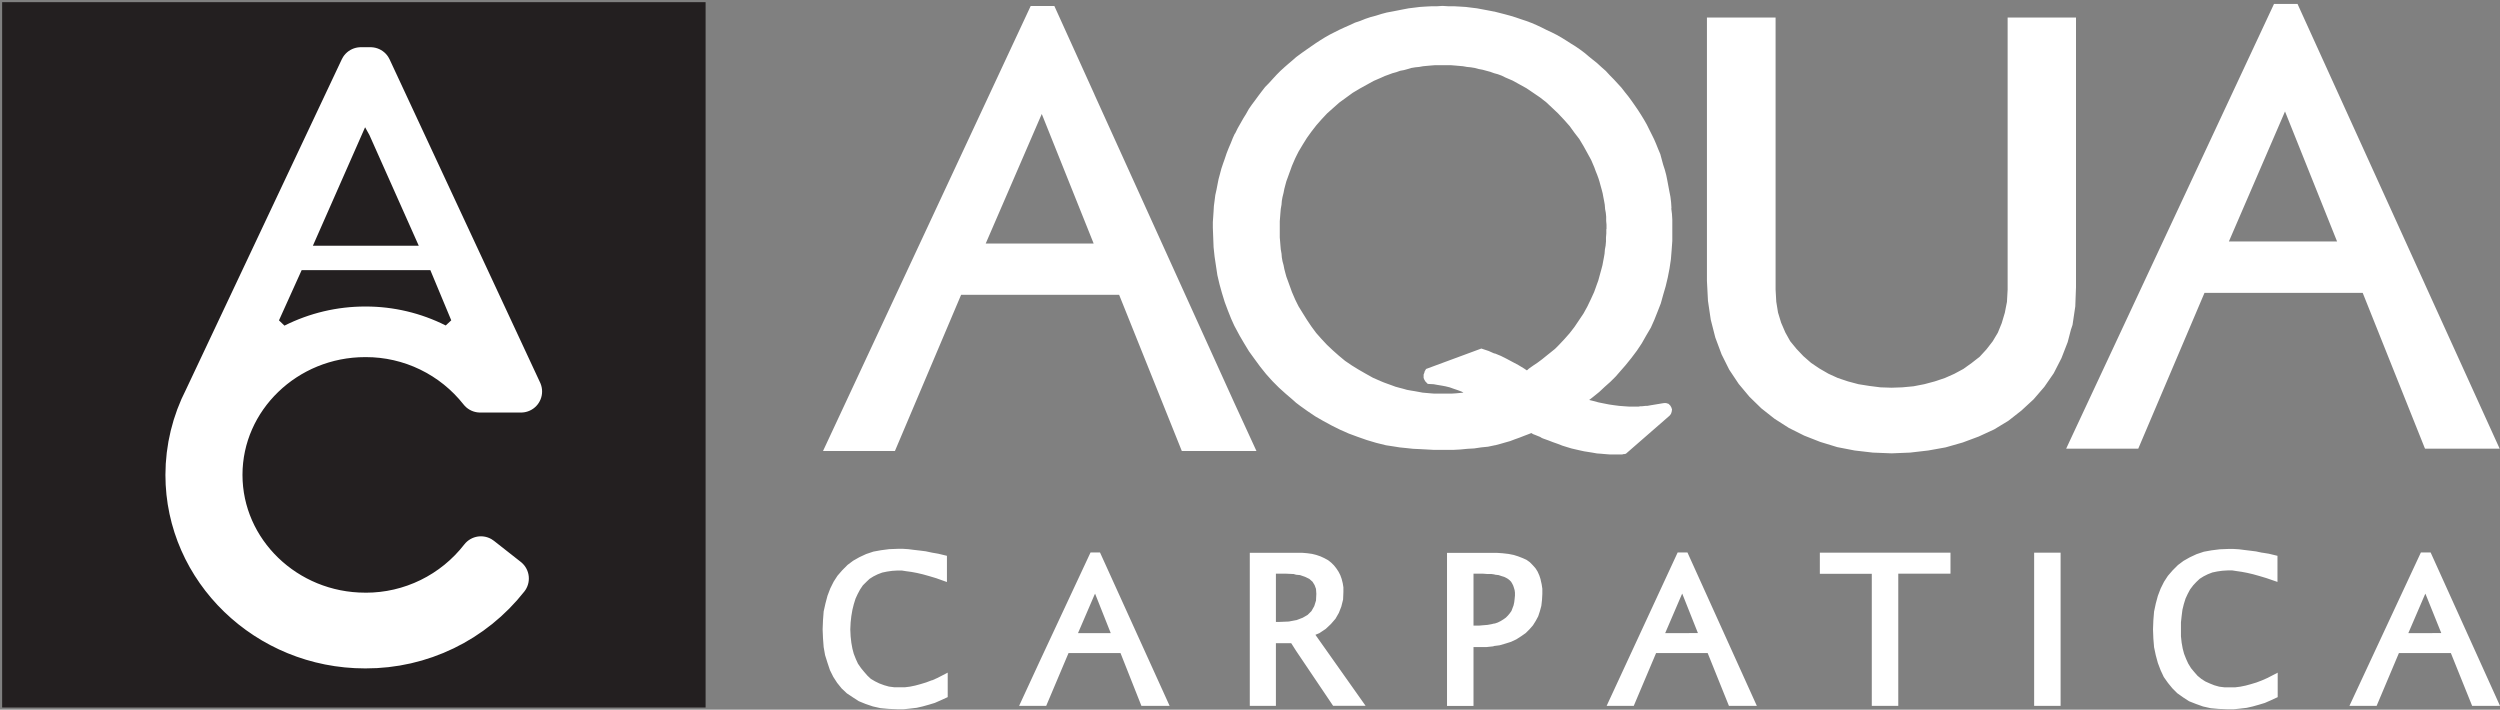
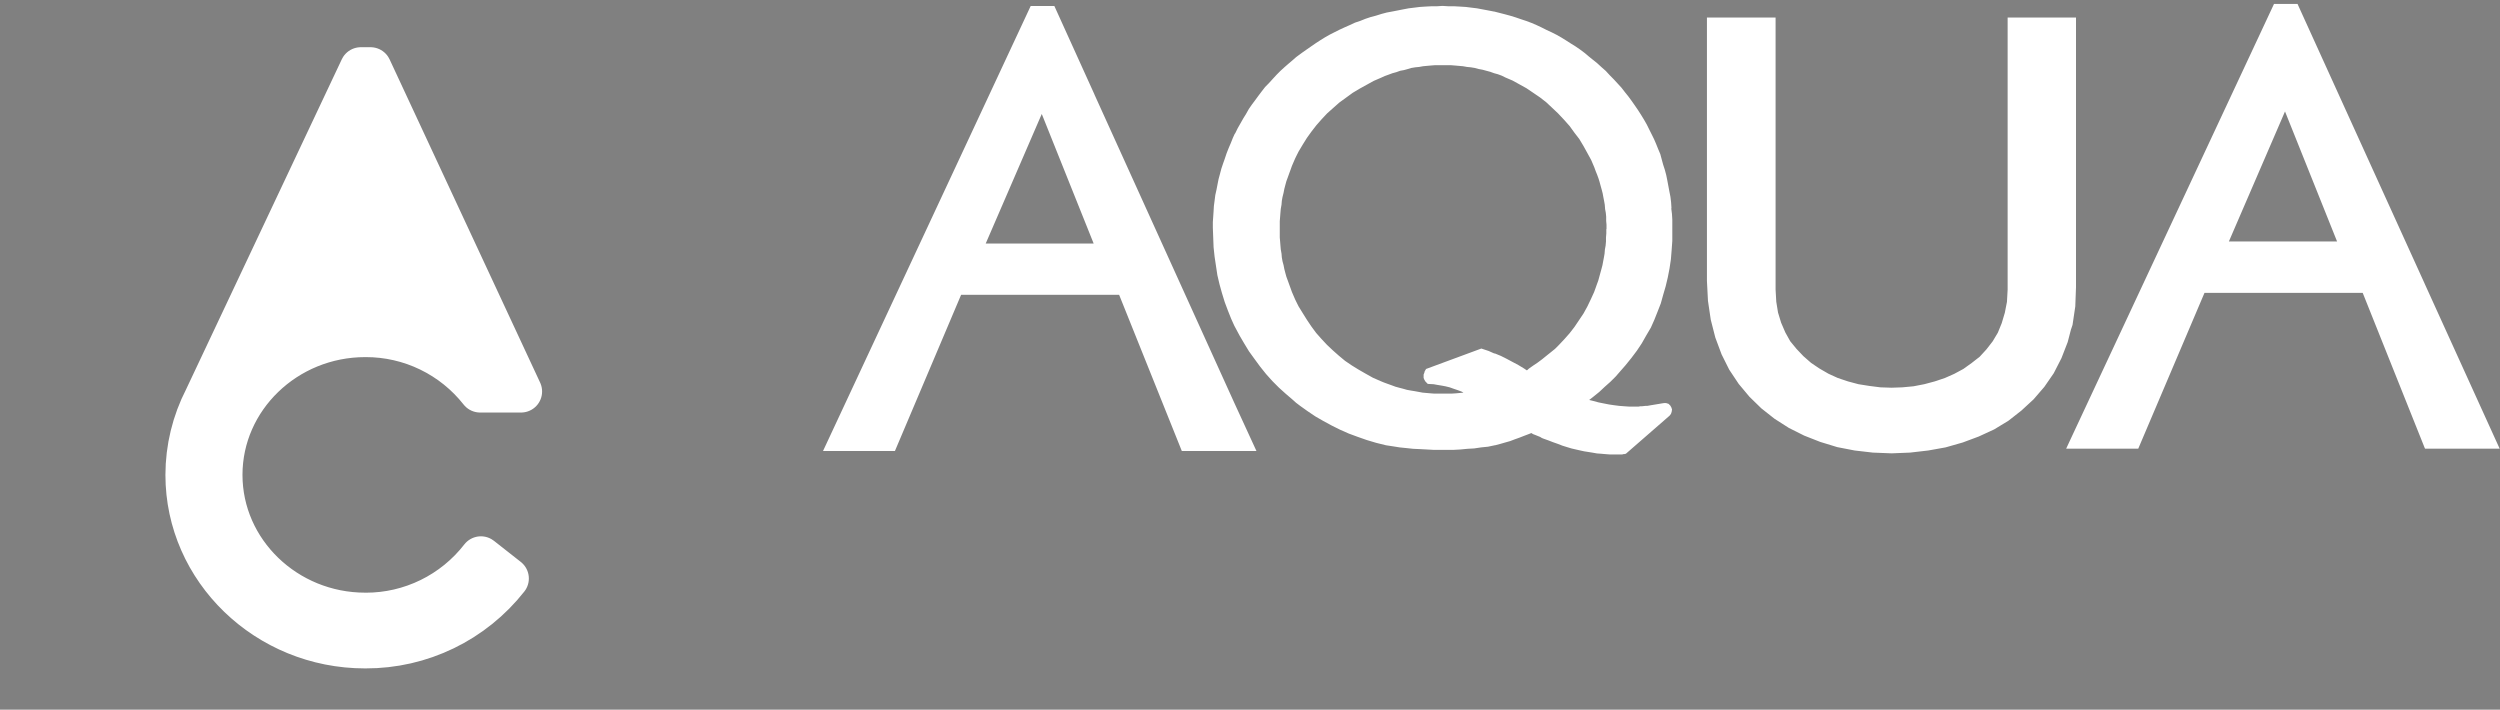
<svg xmlns="http://www.w3.org/2000/svg" width="155" height="44" viewBox="0 0 155 44" fill="none">
  <rect x="0" y="0" width="155" height="44" fill="#808080" stroke="none" />
  <path fill-rule="evenodd" clip-rule="evenodd" d="M150.331 17.59L142.447 0.245H140.988L128.406 27.164L128.103 27.816H132.572L136.678 18.159H146.488L150.331 27.772L150.354 27.818H154.979L150.331 17.593V17.59ZM141.54 14.97H138.191L141.54 7.214L141.67 6.909L144.898 14.97H141.54ZM128.41 20.403L128.497 20.144L128.668 18.997L128.712 17.803V1.085H124.473V17.96L124.431 18.717L124.3 19.388L124.106 20.038L123.868 20.623L123.545 21.164L123.158 21.663L122.741 22.117L122.243 22.506L121.726 22.876L121.163 23.179L120.579 23.438L119.954 23.647L119.306 23.82L118.637 23.95L117.945 24.015L117.276 24.038L116.584 24.015L115.894 23.927L115.223 23.82L114.575 23.647L113.95 23.438L113.37 23.174L112.807 22.849L112.291 22.502L111.813 22.084L111.382 21.63L110.992 21.154L110.69 20.612L110.429 20.006L110.238 19.379L110.129 18.709L110.086 17.952V1.085H105.83V17.417L105.894 18.652L106.067 19.822L106.349 20.926L106.738 21.971L107.213 22.922L107.799 23.802L108.468 24.602L109.202 25.317L110.023 25.965L110.909 26.531L111.859 27.007L112.853 27.398L113.912 27.722L114.992 27.931L116.115 28.061L117.282 28.107L118.424 28.061L119.55 27.931L120.629 27.737L121.69 27.434L122.682 27.064L123.639 26.623L124.525 26.084L125.325 25.457L126.08 24.761L126.751 23.983L127.334 23.137L127.81 22.207L128.197 21.21L128.406 20.407L128.41 20.403ZM103.631 12.911L103.608 12.543L103.566 12.196L103.502 11.873L103.437 11.526L103.372 11.179L103.306 10.853L103.22 10.529L103.114 10.203L103.026 9.879L102.939 9.555L102.81 9.25L102.68 8.926L102.549 8.623L102.399 8.32L102.247 8.017L102.097 7.714L101.924 7.411L101.751 7.129L101.557 6.825L101.363 6.543L101.167 6.263L100.959 5.979L100.75 5.72L100.532 5.438L100.294 5.179L100.056 4.92L99.798 4.658L99.56 4.399L99.285 4.157L99.025 3.918L98.764 3.709L98.506 3.501L98.245 3.281L97.966 3.072L97.684 2.878L97.403 2.704L97.101 2.51L96.82 2.336L96.517 2.163L96.215 2.01L95.892 1.86L95.588 1.707L95.265 1.555L94.963 1.425L94.617 1.296L94.293 1.189L93.971 1.078L93.624 0.972L93.299 0.884L92.956 0.796L92.63 0.713H92.609L92.263 0.646L91.918 0.581L91.572 0.516L91.226 0.474L90.88 0.431L90.513 0.408L90.167 0.389H89.8L89.433 0.366L89.087 0.389H88.741L88.374 0.408L88.028 0.431L87.682 0.474L87.337 0.516L86.993 0.581L86.667 0.646L86.322 0.713L85.978 0.777L85.654 0.863L85.306 0.972L84.983 1.057L84.658 1.166L84.333 1.296L84.01 1.404L83.685 1.555L83.385 1.687L83.06 1.837L82.755 1.99L82.455 2.142L82.153 2.313L81.872 2.487L81.57 2.683L81.288 2.878L81.009 3.072L80.728 3.269L80.444 3.478L80.359 3.542L80.188 3.693L79.906 3.933L79.648 4.157L79.387 4.395L79.15 4.633L78.912 4.892L78.674 5.154L78.439 5.392L78.22 5.674L78.026 5.931L77.818 6.215L77.624 6.474L77.43 6.754L77.257 7.06L77.084 7.34L76.911 7.645L76.738 7.948L76.59 8.251L76.544 8.316L76.436 8.554L76.307 8.878L76.176 9.183L76.048 9.507L75.94 9.831L75.832 10.136L75.723 10.46L75.638 10.784L75.55 11.11L75.486 11.434L75.423 11.76L75.348 12.098L75.304 12.445L75.261 12.771L75.242 13.095L75.219 13.442L75.196 13.766V14.113L75.219 14.721L75.242 15.327L75.304 15.91L75.392 16.495L75.477 17.06L75.609 17.622L75.759 18.163L75.932 18.727L76.126 19.246L76.334 19.768L76.53 20.201L76.576 20.286L76.855 20.807L77.134 21.283L77.436 21.781L77.782 22.259L78.13 22.733L78.495 23.189L78.883 23.622L79.3 24.04L79.731 24.428L80.163 24.798L80.356 24.972L80.615 25.168L81.069 25.492L81.547 25.814L82.043 26.1L82.559 26.38L83.081 26.64L83.618 26.878L84.183 27.087L84.742 27.283L85.327 27.457L85.932 27.607L86.363 27.672L86.78 27.739L87.197 27.781L87.614 27.826L88.031 27.845L88.462 27.868L88.879 27.891H90.129L90.546 27.868L90.98 27.826L91.397 27.803L91.826 27.739L92.259 27.695L92.676 27.607H92.697L93.022 27.521L93.322 27.434L93.627 27.348L93.908 27.241L94.21 27.133L94.489 27.024L94.771 26.917L94.944 26.849L95.052 26.917L95.163 26.959L95.269 27.001L95.377 27.045L95.484 27.087L95.592 27.154L95.7 27.198L96.003 27.306L96.284 27.415L96.586 27.521L96.865 27.63L97.147 27.718L97.428 27.803L97.707 27.868L97.991 27.933L98.212 27.981L98.491 28.025L98.752 28.067L99.01 28.113L99.271 28.132L99.529 28.155L99.79 28.175H100.59L100.632 28.155H100.696L100.805 28.132L103.514 25.772L103.599 25.663L103.643 25.534L103.666 25.384L103.62 25.252L103.558 25.145L103.449 25.037L103.297 24.991H103.168L103.016 25.014L102.887 25.037L102.757 25.058L102.499 25.101L102.368 25.122L102.239 25.145L102.13 25.164H102.022L101.813 25.187H101.705L101.597 25.208H100.992L100.69 25.187L100.388 25.164L100.063 25.122L99.763 25.078L99.437 25.014L99.112 24.949L98.787 24.861L98.702 24.84L98.529 24.798L98.81 24.579L99.156 24.299L99.502 23.975L99.846 23.67L100.171 23.346L100.473 22.999L100.775 22.654L101.144 22.198L101.488 21.741L101.79 21.287L102.072 20.79L102.353 20.314L102.568 19.831L102.776 19.308L102.97 18.811L103.12 18.27L103.272 17.751L103.401 17.208L103.51 16.648L103.595 16.084L103.641 15.519L103.683 14.934V13.613L103.662 13.266L103.618 12.919L103.631 12.911ZM99.592 14.211V14.47L99.571 14.731V14.97L99.548 15.229L99.504 15.467L99.483 15.728L99.442 15.964L99.396 16.205L99.352 16.443L99.289 16.681L99.223 16.919L99.158 17.158L99.093 17.396L99.006 17.632L98.921 17.872L98.835 18.109L98.627 18.564L98.418 18.999L98.181 19.431L97.901 19.849L97.62 20.267L97.318 20.658L96.995 21.024L96.647 21.394L96.409 21.632L96.128 21.858L95.867 22.067L95.609 22.276L95.329 22.485L95.069 22.658L94.79 22.855L94.669 22.965L94.477 22.838L94.131 22.629L93.762 22.433L93.397 22.238L93.051 22.065L92.684 21.914H92.641L92.295 21.76L91.843 21.609L88.416 22.876L88.329 23.026L88.308 23.114L88.264 23.223V23.432L88.308 23.54L88.372 23.649L88.522 23.802L88.889 23.822L89.129 23.866L89.387 23.908L89.623 23.952L89.885 24.017L90.123 24.102L90.382 24.19L90.617 24.278L90.704 24.322L90.728 24.343L90.519 24.364L90.261 24.387L89.979 24.405H88.937L88.7 24.387L88.439 24.364L88.201 24.343L87.964 24.299L87.726 24.255L87.468 24.213L87.228 24.169L86.993 24.102L86.753 24.04L86.517 23.975L86.28 23.887L86.042 23.802L85.802 23.714L85.594 23.628L85.119 23.419L84.681 23.174L84.227 22.913L83.81 22.656L83.393 22.372L83.003 22.048L82.637 21.724L82.27 21.377L81.924 21.007L81.601 20.642L81.311 20.249L81.03 19.831L80.769 19.413L80.511 18.995L80.359 18.69L80.296 18.56L80.1 18.105L80.015 17.868L79.927 17.628L79.842 17.392L79.754 17.154L79.689 16.915L79.627 16.677L79.581 16.439L79.516 16.201L79.473 15.96L79.454 15.724L79.408 15.463L79.387 15.225L79.367 14.966L79.346 14.727V13.71L79.367 13.45L79.387 13.189L79.408 12.951L79.454 12.692L79.473 12.454L79.516 12.215L79.581 11.954L79.627 11.716L79.689 11.48L79.754 11.239L79.842 11.001L79.927 10.763L80.015 10.524L80.1 10.286L80.296 9.831L80.359 9.701L80.511 9.398L80.769 8.966L81.03 8.548L81.311 8.157L81.613 7.768L81.936 7.4L82.282 7.03L82.672 6.683L83.037 6.359L83.454 6.056L83.87 5.753L84.304 5.494L84.735 5.256L85.169 5.016L85.621 4.821L85.859 4.713L86.096 4.627L86.334 4.539L86.572 4.474L86.809 4.389L87.047 4.345L87.284 4.28L87.493 4.215L87.751 4.173L87.989 4.15L88.226 4.107L88.466 4.084L88.704 4.063L88.962 4.042H89.954L90.215 4.063L90.452 4.084L90.711 4.107L90.951 4.15L91.188 4.173L91.447 4.215L91.684 4.28L91.922 4.324L92.159 4.389L92.397 4.453L92.635 4.539L92.872 4.604L93.108 4.692L93.326 4.8L93.781 4.995L94.212 5.233L94.642 5.471L95.058 5.753L95.475 6.036L95.865 6.339L96.232 6.683L96.599 7.03L96.968 7.423L97.314 7.812L97.616 8.23L97.916 8.619L98.176 9.053L98.414 9.484L98.652 9.918L98.847 10.374L98.933 10.612L99.018 10.821L99.106 11.06L99.171 11.268L99.235 11.507L99.302 11.745L99.364 11.983L99.408 12.222L99.454 12.458L99.496 12.696L99.516 12.959L99.56 13.197L99.583 13.436V13.695L99.604 13.933V14.192L99.592 14.211ZM67.855 5.852L65.371 0.374H63.902L51.028 27.96H55.486L59.59 18.276H69.385L73.272 27.96H77.899L76.536 24.997L67.851 5.85L67.855 5.852ZM64.462 15.101H61.113L64.458 7.369L64.59 7.066L67.808 15.101H64.462Z" fill="white" />
-   <path fill-rule="evenodd" clip-rule="evenodd" d="M150.698 34.251H150.096L145.665 43.762H147.351L148.733 40.489H151.953L153.272 43.762H155L150.698 34.251ZM150.331 39.254H149.316L150.331 36.895L150.375 36.807L151.359 39.25L150.331 39.254ZM140.267 34.272L139.875 34.188L139.51 34.142L139.164 34.1L138.818 34.056L138.474 34.035H138.149L137.63 34.056L137.111 34.121L136.636 34.207L136.184 34.359L135.767 34.554L135.379 34.773L135.033 35.032L134.708 35.356L134.408 35.703L134.169 36.071L133.96 36.489L133.787 36.943L133.658 37.421L133.552 37.919L133.508 38.46L133.487 39.022L133.508 39.588L133.552 40.127L133.658 40.627L133.787 41.103L133.96 41.559L134.156 41.977L134.417 42.345L134.685 42.673L134.988 42.978L135.356 43.239L135.723 43.477L136.155 43.647L136.586 43.801L137.063 43.908L137.557 43.952L138.097 43.975H138.489L138.906 43.931L139.296 43.885L139.665 43.801L140.052 43.693L140.419 43.582L140.765 43.431L141.217 43.223V41.705L140.592 42.029L140.246 42.182L139.902 42.313L139.556 42.418L139.231 42.506L138.906 42.573L138.583 42.614H137.914L137.589 42.573L137.286 42.487L137.005 42.374L136.724 42.247L136.486 42.094L136.249 41.9L136.04 41.661L135.844 41.425L135.671 41.143L135.542 40.861L135.413 40.535L135.327 40.211L135.261 39.841L135.219 39.453V38.585L135.261 38.196L135.311 37.803L135.396 37.457L135.504 37.11L135.634 36.83L135.784 36.547L135.98 36.288L136.176 36.079L136.384 35.883L136.624 35.733L136.884 35.603L137.163 35.494L137.466 35.431L137.789 35.386L138.137 35.365H138.395L138.677 35.409L138.979 35.452L139.325 35.517L139.692 35.603L140.081 35.712L140.513 35.841L141.203 36.079V34.46L140.663 34.33L140.246 34.263L140.267 34.272ZM104.256 34.251H104.016L99.612 43.762H101.294L102.678 40.489H105.875L107.193 43.762H108.923L104.621 34.251H104.256ZM104.256 39.254H103.241L104.256 36.89L104.298 36.803L105.271 39.25L104.256 39.254ZM112.833 35.574H116.051V43.762H117.693V35.569H120.93V34.267H112.83V35.569L112.833 35.574ZM126.117 43.762H127.757V34.267H126.117V43.758V43.762ZM95.523 35.937L95.438 35.678L95.332 35.44L95.2 35.231L95.027 35.037L94.854 34.861L94.646 34.711L94.41 34.604L94.129 34.495L93.85 34.407L93.525 34.343L93.158 34.301L92.789 34.276H89.715V43.766H91.357V40.117H92.168L92.585 40.073L92.628 40.052L92.974 40.008L93.339 39.902L93.685 39.793L94.01 39.641L94.314 39.446L94.594 39.25L94.833 39.011L95.042 38.773L95.217 38.493L95.369 38.211L95.475 37.887L95.563 37.561L95.605 37.193L95.625 36.825V36.502L95.582 36.219L95.517 35.937H95.523ZM93.927 36.932L93.906 37.141L93.883 37.335L93.841 37.532L93.777 37.703L93.71 37.879L93.604 38.029L93.495 38.159L93.366 38.291L93.214 38.399L93.041 38.506L92.868 38.593L92.674 38.66H92.63L92.457 38.702L92.22 38.744L91.959 38.765L91.699 38.788H91.357V35.569H91.959L92.241 35.59H92.478L92.63 35.611L92.716 35.634L92.912 35.655L93.103 35.72L93.258 35.766L93.387 35.829L93.495 35.893L93.604 35.981L93.687 36.067L93.752 36.175L93.818 36.305L93.862 36.437L93.906 36.587L93.927 36.74V36.932ZM81.807 39.25L82.195 38.993L82.518 38.688L82.801 38.361L83.01 37.996L83.162 37.607L83.272 37.17L83.291 36.694V36.412L83.249 36.155L83.183 35.893L83.097 35.655L82.989 35.446L82.86 35.25L82.707 35.055L82.534 34.884L82.338 34.729L82.103 34.602L81.865 34.493L81.607 34.405L81.347 34.341L81.044 34.299L80.742 34.274H77.487V43.764H79.106V39.879H80.056L80.359 40.355L82.651 43.758H84.665L81.555 39.358L81.813 39.25H81.807ZM81.311 37.887L81.071 38.125L80.769 38.299L80.379 38.449H80.359L79.906 38.535L79.346 38.558H79.106V35.569H79.754L80.209 35.59L80.359 35.634L80.598 35.655L80.921 35.766L81.18 35.893L81.376 36.067L81.505 36.276L81.592 36.512L81.613 36.817L81.592 37.235L81.484 37.58L81.311 37.885V37.887ZM67.851 34.251H67.614L64.458 41.009L63.185 43.762H64.865L66.249 40.489H69.471L70.767 43.762H72.516L68.199 34.251H67.851ZM67.851 39.254H66.836L67.851 36.895L67.895 36.807L68.866 39.254H67.851ZM57.764 42.18L57.418 42.311L57.072 42.416L56.747 42.504L56.424 42.571L56.111 42.61H55.44L55.117 42.568L54.815 42.483L54.512 42.37L54.252 42.242L53.993 42.09L53.785 41.895L53.577 41.657L53.383 41.421L53.193 41.147L53.064 40.865L52.935 40.539L52.849 40.215L52.782 39.845L52.739 39.457L52.718 39.022L52.739 38.589L52.782 38.201L52.849 37.81L52.935 37.463L53.043 37.116L53.172 36.836L53.322 36.554L53.495 36.295L53.704 36.086L53.912 35.889L54.15 35.739L54.41 35.609L54.692 35.501L54.994 35.438L55.317 35.392L55.661 35.371H55.903L56.184 35.415L56.509 35.459L56.853 35.523L57.22 35.609L57.609 35.718L58.041 35.847L58.71 36.086V34.46L58.17 34.33L57.782 34.263L57.393 34.18L57.026 34.134L56.659 34.092L56.313 34.048L55.99 34.027H55.663L55.125 34.048L54.627 34.113L54.152 34.199L53.7 34.351L53.283 34.545L52.895 34.765L52.549 35.024L52.226 35.348L51.924 35.695L51.686 36.063L51.478 36.481L51.305 36.934L51.178 37.413L51.067 37.91L51.026 38.451L51.003 39.014L51.026 39.58L51.067 40.119L51.155 40.619L51.305 41.095L51.457 41.551L51.665 41.969L51.903 42.337L52.182 42.683L52.507 42.989L52.88 43.237L53.249 43.475L53.666 43.645L54.12 43.799L54.596 43.906L55.092 43.95L55.613 43.973H56.03L56.447 43.929L56.836 43.883L57.203 43.799L57.591 43.691L57.958 43.58L58.303 43.429L58.758 43.221V41.703L58.133 42.027L57.789 42.18H57.764Z" fill="white" />
-   <path fill-rule="evenodd" clip-rule="evenodd" d="M22.61 0.134H0.133V43.866H22.61H43.747V0.134H22.61Z" fill="#231F20" />
  <path fill-rule="evenodd" clip-rule="evenodd" d="M22.641 38.052H22.68C24.057 38.053 25.416 37.739 26.652 37.133C27.889 36.527 28.972 35.646 29.817 34.556L31.484 35.866C30.434 37.201 29.095 38.279 27.568 39.018C26.042 39.758 24.367 40.14 22.672 40.136H22.632C16.536 40.136 11.561 35.329 11.561 29.444C11.563 27.798 11.957 26.176 12.71 24.713L22.372 4.232H22.972L32.305 24.272H29.767C28.922 23.199 27.845 22.332 26.617 21.737C25.39 21.142 24.044 20.834 22.68 20.836H22.641C17.735 20.836 13.729 24.702 13.729 29.442C13.729 34.182 17.735 38.05 22.641 38.05V38.052Z" fill="white" stroke="white" stroke-width="2.61" stroke-linejoin="round" />
-   <path fill-rule="evenodd" clip-rule="evenodd" d="M25.577 14.984L22.68 8.483L22.662 8.451L19.783 14.984H22.68H25.577Z" fill="#231F20" stroke="#231F20" stroke-width="0.5" stroke-miterlimit="2.41" />
-   <path fill-rule="evenodd" clip-rule="evenodd" d="M22.68 18.754C24.44 18.753 26.175 19.165 27.747 19.956L26.515 16.999H18.864L17.524 19.966C19.112 19.168 20.864 18.753 22.641 18.754H22.68Z" fill="#231F20" stroke="#231F20" stroke-width="0.5" stroke-miterlimit="2.41" />
</svg>